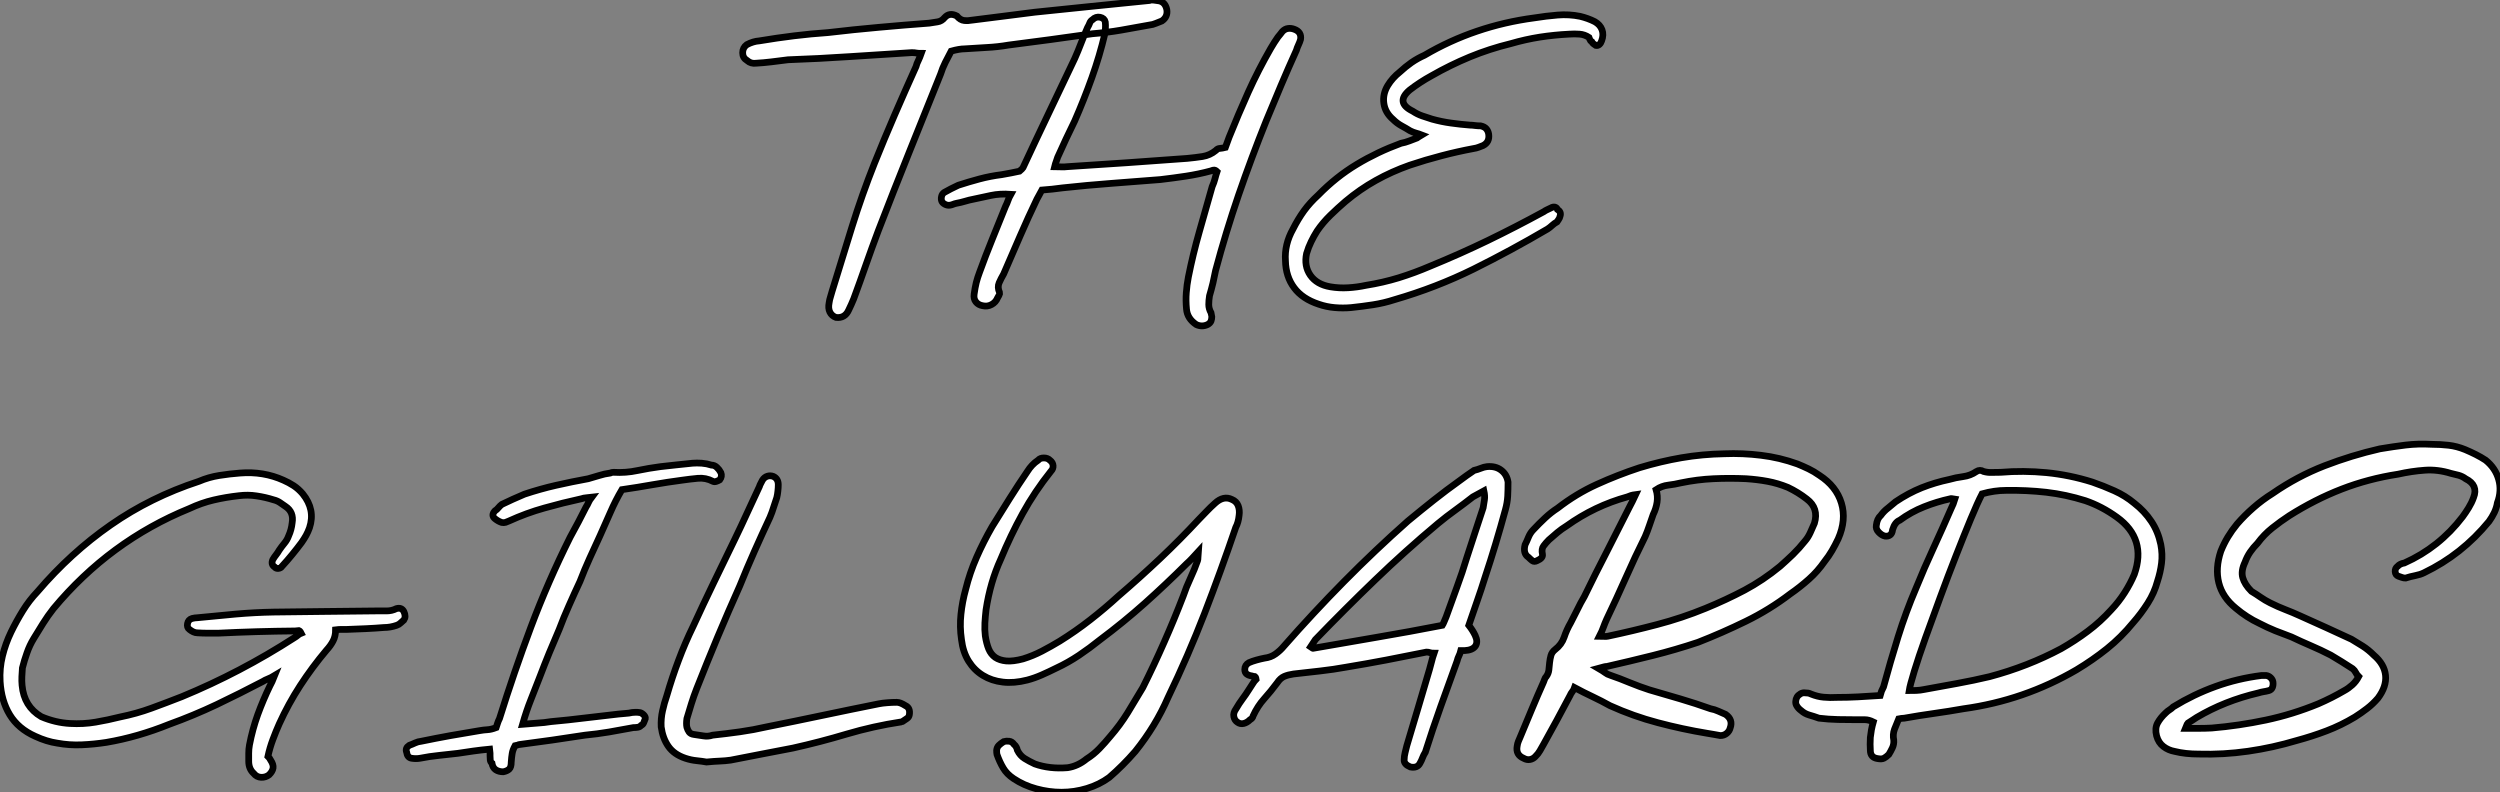
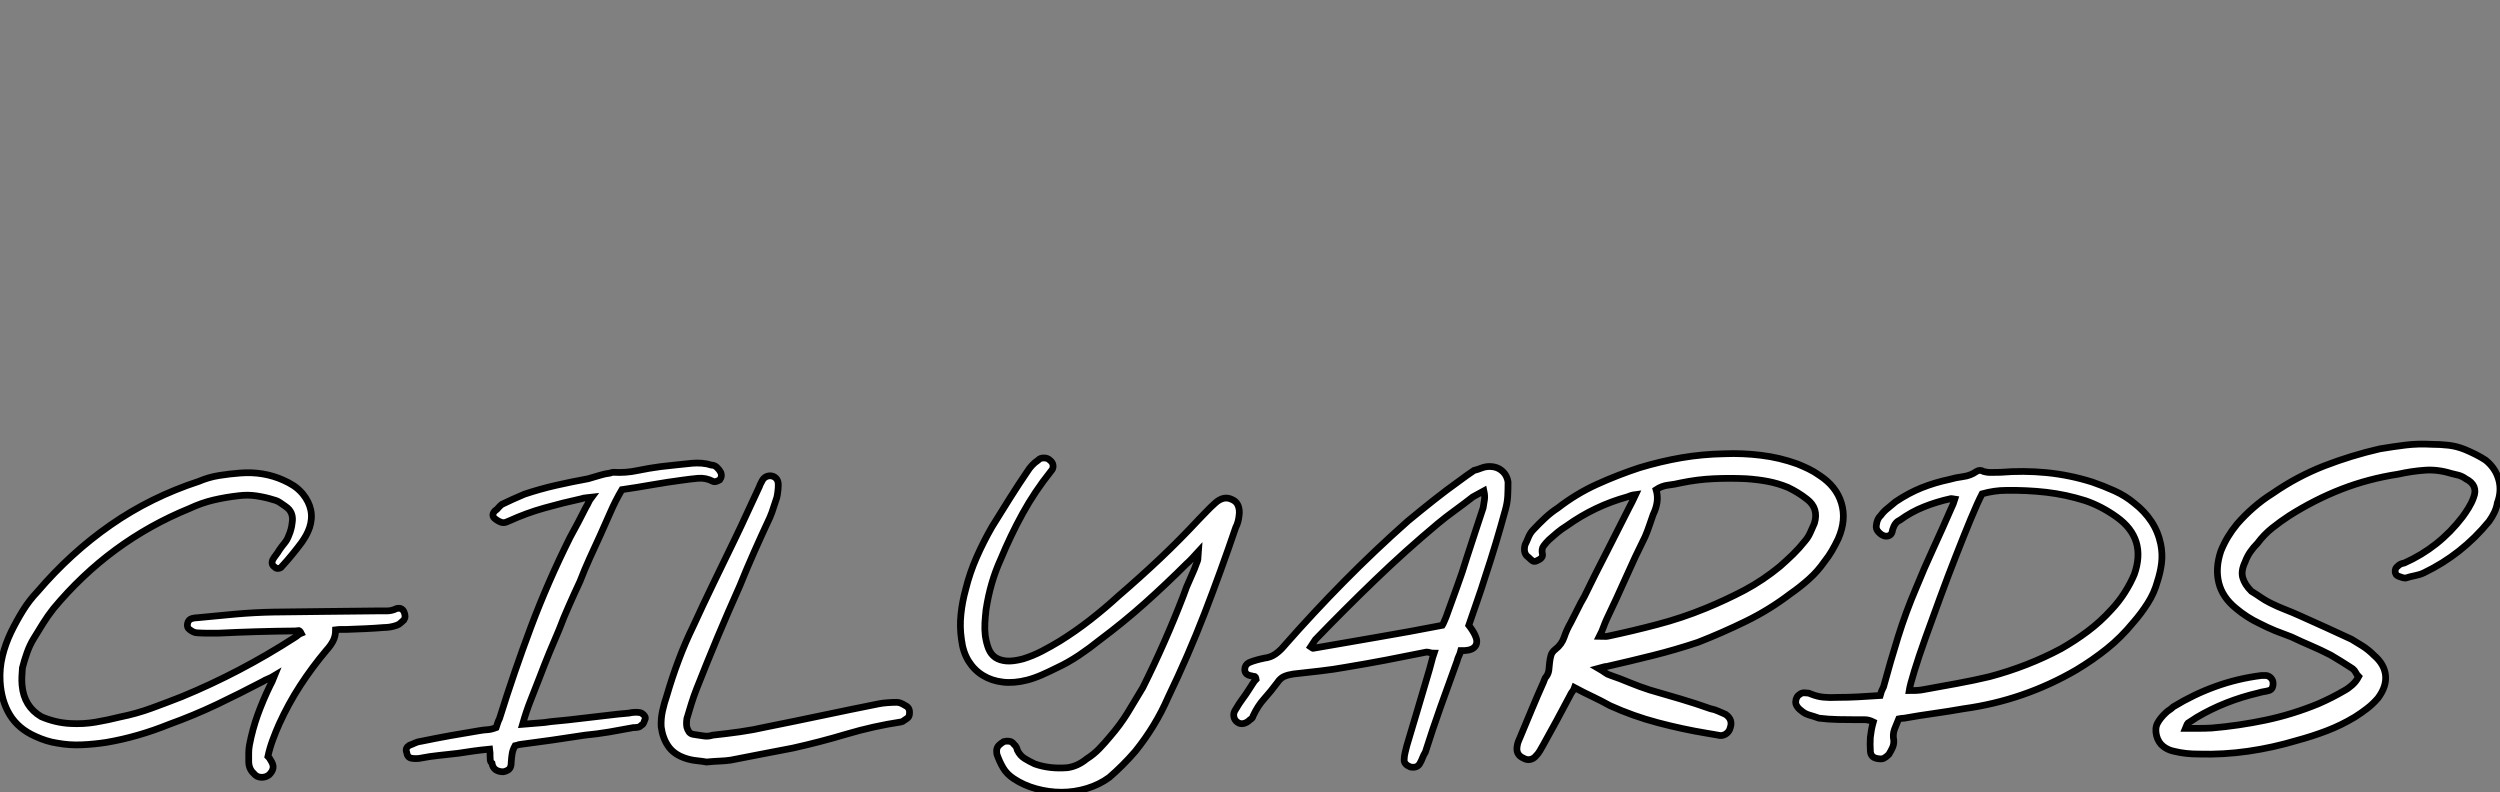
<svg xmlns="http://www.w3.org/2000/svg" viewBox="-0.022 -44.481 370.632 117.451">
  <rect x="-0.022" y="-44.481" width="370.632" height="117.451" fill="#808080" stroke="none" />
-   <path d="M140.99-36.90L140.99-36.90Q140.54-36.06 140.12-35.22Q139.70-34.38 139.42-33.49L139.42-33.49Q137.07-27.61 134.74-21.84Q132.42-16.07 130.18-10.25L130.18-10.25Q129.23-7.73 128.36-5.24Q127.49-2.74 126.54-0.17L126.54-0.17Q126.37 0.28 126.18 0.67Q125.98 1.06 125.81 1.46L125.81 1.46Q125.25 2.74 123.91 2.58L123.91 2.58Q123.29 2.35 123.01 1.79Q122.73 1.23 122.90 0.39L122.90 0.39Q122.96-0.06 123.10-0.48Q123.24-0.90 123.35-1.34L123.35-1.34Q124.80-6.10 126.29-10.86Q127.77-15.62 129.62-20.27L129.62-20.27Q131.08-23.91 132.62-27.47Q134.16-31.02 135.78-34.61L135.78-34.61Q135.89-35.06 136.12-35.50Q136.34-35.95 136.56-36.57L136.56-36.57Q136.12-36.57 135.84-36.62Q135.56-36.68 135.16-36.68L135.16-36.68Q130.57-36.40 125.98-36.09Q121.39-35.78 116.80-35.62L116.80-35.62Q115.51-35.45 114.33-35.31Q113.16-35.17 112.09-35.11L112.09-35.11Q111.31-35 110.75-35.50L110.75-35.50Q110.08-35.90 110.08-36.65Q110.08-37.41 110.69-37.86L110.69-37.86Q111.64-38.36 112.54-38.42L112.54-38.42Q115.17-38.86 117.69-39.17Q120.21-39.48 122.73-39.65L122.73-39.65Q126.54-40.10 130.26-40.43Q133.99-40.77 137.74-41.05L137.74-41.05Q138.36-41.16 138.97-41.24Q139.59-41.33 140.04-41.89L140.04-41.89Q140.76-42.67 141.83-42.11L141.83-42.11Q142.33-41.50 142.92-41.44Q143.51-41.38 144.12-41.50L144.12-41.50Q146.42-41.78 148.72-42.08Q151.01-42.39 153.36-42.67L153.36-42.67Q157.56-43.12 161.79-43.54Q166.02-43.96 170.39-44.41L170.39-44.41Q170.67-44.52 171.06-44.46Q171.45-44.41 171.84-44.35L171.84-44.35Q172.74-44.13 172.96-43.06L172.96-43.06Q173.13-42 172.24-41.38L172.24-41.38Q171.79-41.22 171.34-41.02Q170.89-40.82 170.39-40.77L170.39-40.77Q168.26-40.38 166.16-40.01Q164.06-39.65 161.93-39.48L161.93-39.48Q158.74-39.03 155.69-38.61Q152.64-38.19 149.50-37.80L149.50-37.80Q147.88-37.52 146.25-37.44Q144.63-37.35 143.00-37.24L143.00-37.24Q142.22-37.24 140.99-36.90ZM154.43-16.30L154.43-16.30Q154.20-15.90 154.04-15.57Q153.87-15.23 153.70-14.95L153.70-14.95Q152.41-12.26 151.21-9.49Q150.00-6.72 148.77-3.86L148.77-3.86Q148.38-3.19 148.10-2.55Q147.82-1.90 148.16-1.12L148.16-1.12Q148.21-0.90 148.10-0.73Q147.99-0.56 147.88-0.34L147.88-0.34Q147.60 0.34 146.98 0.67Q146.36 1.01 145.64 0.84L145.64 0.84Q145.02 0.73 144.66 0.28Q144.29-0.17 144.40-0.90L144.40-0.90Q144.52-1.79 144.71-2.58Q144.91-3.36 145.19-4.09L145.19-4.09Q146.08-6.55 147.06-8.96Q148.04-11.37 149.05-13.89L149.05-13.89Q149.28-14.34 149.42-14.76Q149.56-15.18 149.84-15.68L149.84-15.68Q148.21-15.79 146.90-15.51Q145.58-15.23 144.29-14.95L144.29-14.95Q143.68-14.84 143.03-14.64Q142.39-14.45 141.77-14.34L141.77-14.34Q141.49-14.28 141.30-14.20Q141.10-14.11 140.82-14.06L140.82-14.06Q140.43-14 140.06-14.20Q139.70-14.39 139.59-14.67L139.59-14.67Q139.48-14.95 139.56-15.34Q139.64-15.74 139.98-15.96L139.98-15.96Q140.48-16.24 140.96-16.49Q141.44-16.74 142.05-17.02L142.05-17.02Q143.62-17.53 145.19-17.95Q146.76-18.37 148.49-18.59L148.49-18.59Q149.16-18.70 149.86-18.84Q150.56-18.98 151.12-19.10L151.12-19.10Q151.57-19.49 151.63-19.60L151.63-19.60Q153.53-23.69 155.46-27.72Q157.40-31.75 159.30-35.78L159.30-35.78Q159.80-36.90 160.25-38.08Q160.70-39.26 161.20-40.38L161.20-40.38Q161.43-40.77 161.54-41.08Q161.65-41.38 161.93-41.55L161.93-41.55Q162.44-42.06 163.08-41.92Q163.72-41.78 163.84-41.22L163.84-41.22Q163.89-40.71 163.86-40.29Q163.84-39.87 163.78-39.48L163.78-39.48Q163.00-36.18 161.85-32.96Q160.70-29.74 159.30-26.54L159.30-26.54Q158.63-25.14 158.01-23.86Q157.40-22.57 156.78-21.17L156.78-21.17Q156.67-20.83 156.56-20.52Q156.44-20.22 156.33-19.77L156.33-19.77Q156.89-19.77 157.31-19.74Q157.73-19.71 158.18-19.77L158.18-19.77Q162.66-20.05 167.11-20.36Q171.56-20.66 175.99-21L175.99-21Q177.16-21.11 178.26-21.28Q179.35-21.45 180.24-22.18L180.24-22.18Q180.47-22.46 180.83-22.48Q181.20-22.51 181.64-22.62L181.64-22.62Q181.76-22.96 181.90-23.32Q182.04-23.69 182.20-24.14L182.20-24.14Q183.55-27.50 185.03-30.80Q186.52-34.10 188.36-37.30L188.36-37.30Q188.64-37.80 188.90-38.19Q189.15-38.58 189.43-38.98L189.43-38.98Q189.65-39.26 189.79-39.42Q189.93-39.59 190.10-39.82L190.10-39.82Q190.49-40.21 190.94-40.26Q191.39-40.32 191.84-40.15L191.84-40.15Q192.96-39.76 192.79-38.64L192.79-38.64Q192.68-38.25 192.48-37.83Q192.28-37.41 192.17-37.02L192.17-37.02Q191.00-34.44 189.90-31.84Q188.81-29.23 187.69-26.54L187.69-26.54Q185.51-21.11 183.60-15.57Q181.70-10.02 180.19-4.37L180.19-4.37Q180.02-3.47 179.80-2.52Q179.57-1.57 179.29-0.62L179.29-0.62Q179.18 0.06 179.18 0.67Q179.18 1.29 179.52 1.90L179.52 1.90Q179.63 2.35 179.63 2.46L179.63 2.46Q179.63 2.80 179.52 3.11Q179.40 3.42 179.01 3.64L179.01 3.64Q178.17 4.03 177.33 3.64L177.33 3.64Q175.99 2.74 175.88 1.34L175.88 1.34Q175.76 0.06 175.85-1.09Q175.93-2.24 176.16-3.42L176.16-3.42Q176.83-6.78 177.78-10.11Q178.73-13.44 179.68-16.80L179.68-16.80Q179.96-17.42 180.10-17.98Q180.24-18.54 180.41-19.04L180.41-19.04Q180.13-19.32 179.88-19.26Q179.63-19.21 179.52-19.15L179.52-19.15Q177.67-18.65 175.82-18.37Q173.97-18.09 172.01-17.86L172.01-17.86Q168.48-17.58 164.79-17.30Q161.09-17.02 157.51-16.63L157.51-16.63Q156.72-16.52 155.97-16.44Q155.21-16.35 154.43-16.30ZM210.76-24.47L210.76-24.47Q210.32-24.64 209.90-24.75Q209.48-24.86 209.03-25.09L209.03-25.09Q208.41-25.48 207.74-25.84Q207.07-26.21 206.51-26.77L206.51-26.77Q205.33-27.78 205.14-29.15Q204.94-30.52 205.72-31.81L205.72-31.81Q206.40-32.93 207.52-33.82L207.52-33.82Q208.30-34.55 209.22-35.20Q210.15-35.84 211.16-36.29L211.16-36.29Q218.60-40.66 227.45-41.83L227.45-41.83Q229.19-42.11 230.90-42.25Q232.60-42.39 234.23-42.06L234.23-42.06Q235.40-41.78 236.41-41.27L236.41-41.27Q237.20-40.82 237.48-40.07Q237.76-39.31 237.42-38.42L237.42-38.42Q237.31-38.08 237.08-37.88Q236.86-37.69 236.58-37.74L236.58-37.74Q236.41-37.86 236.24-37.97Q236.08-38.08 235.96-38.30L235.96-38.30Q235.74-38.42 235.68-38.61Q235.63-38.81 235.57-38.92L235.57-38.92Q234.90-39.37 234.14-39.42Q233.39-39.48 232.60-39.42L232.60-39.42Q230.42-39.31 228.26-38.98Q226.11-38.64 223.98-38.02L223.98-38.02Q220.79-37.24 217.88-36.04Q214.96-34.83 212.22-33.26L212.22-33.26Q210.48-32.31 208.97-31.14L208.97-31.14Q206.79-29.29 209.42-28L209.42-28Q210.09-27.55 210.82-27.30Q211.55-27.05 212.28-26.82L212.28-26.82Q213.68-26.43 215.08-26.24Q216.48-26.04 217.93-25.93L217.93-25.93Q218.27-25.93 218.66-25.87Q219.05-25.82 219.50-25.82L219.50-25.82Q220.06-25.70 220.34-25.37Q220.62-25.03 220.68-24.58L220.68-24.58Q220.84-23.41 219.84-22.90L219.84-22.90Q219.56-22.79 219.19-22.65Q218.83-22.51 218.44-22.46L218.44-22.46Q216.03-22.01 213.68-21.39Q211.32-20.78 208.97-19.99L208.97-19.99Q206.28-19.04 203.93-17.72Q201.58-16.41 199.45-14.62L199.45-14.62Q198.33-13.66 197.21-12.57Q196.09-11.48 195.25-10.25L195.25-10.25Q194.75-9.46 194.36-8.65Q193.96-7.84 193.68-6.89L193.68-6.89Q193.29-5.04 194.24-3.67Q195.20-2.30 197.21-1.96L197.21-1.96Q198.50-1.74 199.84-1.82Q201.19-1.90 202.48-2.18L202.48-2.18Q205.00-2.58 207.35-3.30Q209.70-4.03 212.05-5.04L212.05-5.04Q216.42-6.83 220.54-8.82Q224.65-10.81 228.85-13.10L228.85-13.10Q229.08-13.27 229.33-13.38Q229.58-13.50 229.92-13.66L229.92-13.66Q230.20-13.83 230.48-13.78Q230.76-13.72 230.87-13.44L230.87-13.44Q231.48-13.05 231.26-12.43L231.26-12.43Q231.20-12.15 231.06-11.96Q230.92-11.76 230.81-11.59L230.81-11.59Q230.42-11.37 230.08-11.06Q229.75-10.75 229.41-10.53L229.41-10.53Q223.98-7.34 218.44-4.59Q212.89-1.85 206.73-0.06L206.73-0.06Q205.16 0.45 203.54 0.70Q201.92 0.95 200.29 1.12L200.29 1.12Q199.06 1.23 197.83 1.12Q196.60 1.01 195.48 0.62L195.48 0.62Q193.07-0.17 191.84-1.82Q190.60-3.47 190.55-5.82L190.55-5.82Q190.38-8.23 191.67-10.53L191.67-10.53Q192.40-11.98 193.29-13.22Q194.19-14.45 195.42-15.57L195.42-15.57Q198.05-18.26 201.10-20.10Q204.16-21.95 207.68-23.24L207.68-23.24Q208.30-23.35 208.89-23.58Q209.48-23.80 210.04-24.02L210.04-24.02Q210.20-24.14 210.34-24.22Q210.48-24.30 210.76-24.47Z" fill="white" stroke="black" transform="scale(1,1)" />
  <path d="M49.73 48.89L49.73 48.89Q49.73 49.84 49.36 50.54Q49 51.24 48.38 51.91L48.38 51.91Q46.26 54.43 44.49 57.15Q42.73 59.86 41.38 62.83L41.38 62.83Q40.88 63.95 40.43 65.16Q39.98 66.36 39.70 67.65L39.70 67.65Q39.93 67.87 40.10 68.21L40.10 68.21Q40.54 68.88 40.46 69.38Q40.38 69.89 39.87 70.39L39.87 70.39Q39.37 70.78 38.70 70.76Q38.02 70.73 37.58 70.17L37.58 70.17Q36.85 69.50 36.85 68.38L36.85 68.38Q36.85 67.82 36.85 67.20Q36.85 66.58 36.96 65.97L36.96 65.97Q37.41 63.62 38.19 61.46Q38.98 59.30 39.98 57.23L39.98 57.23Q40.15 56.90 40.32 56.56Q40.49 56.22 40.71 55.66L40.71 55.66Q40.15 56 39.70 56.17Q39.26 56.34 38.92 56.56L38.92 56.56Q35.50 58.35 32.09 59.98Q28.67 61.60 25.09 62.89L25.09 62.89Q22.74 63.84 20.41 64.51Q18.09 65.18 15.74 65.58L15.74 65.58Q13.94 65.86 12.10 65.94Q10.25 66.02 8.46 65.69L8.46 65.69Q6.89 65.46 5.21 64.68L5.21 64.68Q2.69 63.56 1.43 61.49Q0.17 59.42 0 56.56L0 56.56Q-0.11 54.60 0.34 52.78Q0.78 50.96 1.62 49.22L1.62 49.22Q2.41 47.60 3.36 46.06Q4.31 44.52 5.54 43.23L5.54 43.23Q10.47 37.46 16.38 33.35Q22.29 29.23 29.46 26.88L29.46 26.88Q30.91 26.26 32.48 26.01Q34.05 25.76 35.56 25.65L35.56 25.65Q39.03 25.37 42 26.71L42 26.71Q42.78 27.05 43.51 27.52Q44.24 28 44.86 28.73L44.86 28.73Q46.76 31.08 45.86 33.77L45.86 33.77Q45.64 34.38 45.36 34.89Q45.08 35.39 44.69 35.95L44.69 35.95Q44.02 36.85 43.29 37.74Q42.56 38.64 41.78 39.48L41.78 39.48Q41.61 39.76 41.24 39.79Q40.88 39.82 40.71 39.59L40.71 39.59Q40.10 39.20 40.43 38.47L40.43 38.47Q40.66 38.08 40.91 37.77Q41.16 37.46 41.38 37.07L41.38 37.07Q41.72 36.57 42.14 36.06Q42.56 35.56 42.78 34.94L42.78 34.94Q43.18 34.05 43.29 33.04L43.29 33.04Q43.57 31.42 42.28 30.58L42.28 30.58Q41.89 30.30 41.47 30.02Q41.05 29.74 40.54 29.62L40.54 29.62Q39.31 29.23 38.02 29.04Q36.74 28.84 35.39 29.01L35.39 29.01Q33.43 29.23 31.64 29.65Q29.85 30.07 28.06 30.91L28.06 30.91Q16.24 35.73 7.90 45.75L7.90 45.75Q7.06 46.82 6.36 47.94Q5.66 49.06 4.98 50.18L4.98 50.18Q4.37 51.18 3.98 52.30Q3.58 53.42 3.30 54.54L3.30 54.54Q3.25 55.16 3.22 55.83Q3.19 56.50 3.25 57.12L3.25 57.12Q3.53 60.26 6.10 61.77L6.10 61.77Q8.18 62.66 10.36 62.78L10.36 62.78Q12.32 62.89 14.14 62.58Q15.96 62.27 17.75 61.82L17.75 61.82Q20.22 61.32 22.43 60.51Q24.64 59.70 26.94 58.80L26.94 58.80Q35.62 55.22 43.62 50.06L43.62 50.06Q43.90 49.90 44.13 49.70Q44.35 49.50 44.63 49.39L44.63 49.39Q44.41 48.94 44.18 49Q43.96 49.06 43.68 49.06L43.68 49.06Q38.02 49.11 32.31 49.39L32.31 49.39Q31.53 49.39 30.80 49.39Q30.07 49.39 29.23 49.34L29.23 49.34Q28.95 49.34 28.64 49.20Q28.34 49.06 28.06 48.83L28.06 48.83Q27.66 48.55 27.78 47.96Q27.89 47.38 28.45 47.21L28.45 47.21Q28.90 47.10 29.23 47.10L29.23 47.10Q32.03 46.82 34.89 46.56Q37.74 46.31 40.54 46.26L40.54 46.26Q44.35 46.20 48.13 46.17Q51.91 46.14 55.72 46.09L55.72 46.09Q56.50 46.09 57.29 46.09Q58.07 46.09 58.74 45.75L58.74 45.75Q59.53 45.53 59.86 46.20L59.86 46.20Q60.20 46.93 59.86 47.43L59.86 47.43Q59.58 47.66 59.36 47.88Q59.14 48.10 58.80 48.22L58.80 48.22Q57.85 48.55 56.90 48.55L56.90 48.55Q55.55 48.66 54.21 48.72Q52.86 48.78 51.46 48.83L51.46 48.83Q51.07 48.83 50.62 48.83Q50.18 48.83 49.73 48.89ZM77.45 62.89L77.45 62.89Q78.62 62.78 79.66 62.72Q80.70 62.66 81.65 62.50L81.65 62.50Q84.22 62.27 86.69 61.96Q89.15 61.66 91.67 61.38L91.67 61.38Q92.12 61.32 92.68 61.29Q93.24 61.26 93.69 61.15L93.69 61.15Q93.86 61.15 94.14 61.12Q94.42 61.10 94.75 61.15L94.75 61.15Q95.03 61.15 95.37 61.46Q95.70 61.77 95.65 62.05L95.65 62.05Q95.54 62.33 95.42 62.64Q95.31 62.94 95.03 63.06L95.03 63.06Q94.86 63.28 94.53 63.34Q94.19 63.39 93.86 63.39L93.86 63.39Q92.06 63.73 90.27 64.04Q88.48 64.34 86.69 64.51L86.69 64.51Q84.22 64.90 81.82 65.24Q79.41 65.58 76.89 65.91L76.89 65.91Q76.83 65.91 76.72 65.97Q76.61 66.02 76.33 66.08L76.33 66.08Q75.99 66.70 75.91 67.23Q75.82 67.76 75.77 68.49L75.77 68.49Q75.77 69.27 75.46 69.55Q75.15 69.83 74.59 69.94L74.59 69.94Q73.92 69.94 73.47 69.64Q73.02 69.33 72.91 68.66L72.91 68.66Q72.69 68.49 72.66 68.18Q72.63 67.87 72.63 67.59L72.63 67.59Q72.63 67.42 72.63 67.17Q72.63 66.92 72.58 66.58L72.58 66.58Q71.34 66.70 70.17 66.86Q68.99 67.03 67.87 67.20L67.87 67.20Q66.47 67.37 65.07 67.51Q63.67 67.65 62.27 67.93L62.27 67.93Q61.66 68.04 60.98 67.93L60.98 67.93Q60.37 67.82 60.26 67.03L60.26 67.03Q60.03 66.42 60.65 66.02L60.65 66.02Q61.10 65.86 61.52 65.66Q61.94 65.46 62.44 65.41L62.44 65.41Q64.62 64.96 66.78 64.57Q68.94 64.18 71.06 63.84L71.06 63.84Q71.68 63.73 72.24 63.70Q72.80 63.67 73.53 63.39L73.53 63.39Q73.64 63.06 73.75 62.72Q73.86 62.38 74.03 62.05L74.03 62.05Q76.16 55.22 78.68 48.50Q81.20 41.78 84.50 35.17L84.50 35.17Q85.12 34.05 85.71 32.93Q86.30 31.81 86.86 30.69L86.86 30.69Q87.08 30.35 87.22 30.02Q87.36 29.68 87.70 29.23L87.70 29.23Q87.19 29.29 86.86 29.32Q86.52 29.34 86.18 29.46L86.18 29.46Q83.38 30.07 80.70 30.83Q78.01 31.58 75.43 32.76L75.43 32.76Q75.21 32.87 74.93 32.96Q74.65 33.04 74.37 32.98L74.37 32.98Q73.86 32.82 73.36 32.42L73.36 32.42Q72.74 31.92 73.36 31.25L73.36 31.25Q73.64 31.08 73.86 30.80Q74.09 30.52 74.37 30.30L74.37 30.30Q75.21 29.90 75.99 29.54Q76.78 29.18 77.73 28.78L77.73 28.78Q80.08 28 82.40 27.47Q84.73 26.94 87.19 26.49L87.19 26.49Q88.03 26.26 88.82 26.01Q89.60 25.76 90.44 25.65L90.44 25.65Q90.66 25.54 90.94 25.54L90.94 25.54Q92.74 25.65 94.47 25.28Q96.21 24.92 97.89 24.70L97.89 24.70Q99.06 24.58 100.24 24.44Q101.42 24.30 102.65 24.19L102.65 24.19Q103.26 24.14 104.02 24.19Q104.78 24.25 105.45 24.47L105.45 24.47Q105.90 24.47 106.26 24.81Q106.62 25.14 106.85 25.59L106.85 25.59Q107.07 26.15 106.68 26.66L106.68 26.66Q106.51 26.77 106.20 26.88Q105.90 26.99 105.67 26.88L105.67 26.88Q104.61 26.32 103.43 26.43Q102.26 26.54 101.08 26.71L101.08 26.71Q98.95 26.99 96.71 27.38Q94.47 27.78 92.18 28.11L92.18 28.11Q91.22 29.74 90.47 31.47Q89.71 33.21 88.93 34.94L88.93 34.94Q88.14 36.62 87.39 38.30Q86.63 39.98 85.96 41.72L85.96 41.72Q85.12 43.51 84.34 45.28Q83.55 47.04 82.88 48.83L82.88 48.83Q82.10 50.62 81.40 52.33Q80.70 54.04 80.02 55.83L80.02 55.83Q79.35 57.57 78.68 59.25Q78.01 60.93 77.45 62.89ZM104.72 68.49L104.72 68.49Q104.10 68.38 103.26 68.29Q102.42 68.21 101.58 67.93L101.58 67.93Q99.90 67.37 99.06 66.16Q98.22 64.96 98.00 63.28L98.00 63.28Q97.94 62.05 98.20 60.90Q98.45 59.75 98.84 58.63L98.84 58.63Q99.62 55.94 100.58 53.40Q101.53 50.85 102.76 48.33L102.76 48.33Q104.22 45.14 105.78 41.92Q107.35 38.70 108.92 35.45L108.92 35.45Q109.87 33.49 110.74 31.58Q111.61 29.68 112.56 27.66L112.56 27.66Q112.62 27.44 112.76 27.19Q112.90 26.94 113.01 26.71L113.01 26.71Q113.29 26.26 113.74 26.12Q114.18 25.98 114.63 26.15L114.63 26.15Q115.36 26.49 115.36 27.38L115.36 27.38Q115.36 27.83 115.30 28.34Q115.25 28.84 115.14 29.29L115.14 29.29Q114.86 30.07 114.66 30.74Q114.46 31.42 114.13 32.20L114.13 32.20Q112.95 34.72 111.83 37.24Q110.71 39.76 109.65 42.39L109.65 42.39Q107.97 46.14 106.37 49.95Q104.78 53.76 103.26 57.62L103.26 57.62Q102.82 58.74 102.48 59.84Q102.14 60.93 101.81 62.05L101.81 62.05Q101.70 62.83 101.81 63.34L101.81 63.34Q101.92 63.73 102.14 64.04Q102.37 64.34 102.82 64.40L102.82 64.40Q103.60 64.51 104.27 64.62Q104.94 64.74 105.62 64.51L105.62 64.51Q107.69 64.29 109.68 64.01Q111.66 63.73 113.62 63.28L113.62 63.28Q117.82 62.44 121.94 61.57Q126.06 60.70 130.26 59.86L130.26 59.86Q130.82 59.75 131.52 59.70Q132.22 59.64 132.94 59.64L132.94 59.64Q133.45 59.64 134.23 60.14L134.23 60.14Q134.96 60.48 134.79 61.49L134.79 61.49Q134.74 61.82 134.46 62.02Q134.18 62.22 133.84 62.44L133.84 62.44Q133.78 62.50 133.73 62.50Q133.67 62.50 133.56 62.55L133.56 62.55Q129.47 63.17 125.52 64.34Q121.58 65.52 117.54 66.42L117.54 66.42Q115.19 66.86 112.92 67.31Q110.66 67.76 108.30 68.21L108.30 68.21Q107.52 68.32 106.71 68.35Q105.90 68.38 104.72 68.49ZM177.63 37.30L177.63 37.30Q177.07 37.91 176.68 38.33Q176.29 38.75 175.90 39.09L175.90 39.09Q172.87 42.11 169.71 44.94Q166.54 47.77 163.02 50.40L163.02 50.40Q161.56 51.58 159.94 52.67Q158.31 53.76 156.63 54.54L156.63 54.54Q155.51 55.10 154.42 55.58Q153.33 56.06 152.26 56.34L152.26 56.34Q150.30 56.84 148.65 56.64Q147.00 56.45 145.71 55.66Q144.42 54.88 143.58 53.54Q142.74 52.19 142.52 50.34L142.52 50.34Q142.24 48.44 142.44 46.59Q142.63 44.74 143.14 42.90L143.14 42.90Q143.75 40.43 144.76 38.14Q145.77 35.84 147.06 33.60L147.06 33.60Q148.34 31.53 149.66 29.43Q150.98 27.33 152.32 25.37L152.32 25.37Q152.60 24.92 152.99 24.50Q153.38 24.08 153.89 23.74L153.89 23.74Q154.17 23.41 154.73 23.41Q155.29 23.41 155.62 23.74L155.62 23.74Q156.07 24.08 156.10 24.56Q156.13 25.03 155.79 25.37L155.79 25.37Q153.38 28.39 151.59 31.64Q149.80 34.89 148.34 38.42L148.34 38.42Q146.78 41.83 146.16 45.92L146.16 45.92Q146.05 46.87 145.99 47.88Q145.94 48.89 146.05 49.78L146.05 49.78Q146.22 50.90 146.55 51.72Q146.89 52.53 147.53 52.98Q148.18 53.42 149.18 53.51Q150.19 53.59 151.65 53.20L151.65 53.20Q153.10 52.75 154.45 52.05Q155.79 51.35 157.08 50.57L157.08 50.57Q159.43 49.11 161.62 47.40Q163.80 45.70 165.76 43.90L165.76 43.90Q168.95 41.16 171.95 38.33Q174.94 35.50 177.69 32.54L177.69 32.54Q178.36 31.86 178.89 31.30Q179.42 30.74 180.10 30.13L180.10 30.13Q181.38 28.95 182.62 29.57L182.62 29.57Q183.29 29.85 183.54 30.49Q183.79 31.14 183.68 31.92L183.68 31.92Q183.57 32.98 183.18 33.71L183.18 33.71Q180.99 40.15 178.56 46.45Q176.12 52.75 173.15 58.91L173.15 58.91Q171.30 63.17 168.28 66.92L168.28 66.92Q166.43 69.05 164.42 70.78L164.42 70.78Q162.96 71.85 161.11 72.41Q159.26 72.97 157.36 72.97Q155.46 72.97 153.61 72.46Q151.76 71.96 150.25 70.95L150.25 70.95Q149.24 70.28 148.71 69.38Q148.18 68.49 147.78 67.37L147.78 67.37Q147.73 67.14 147.73 66.75L147.73 66.75Q147.78 66.30 148.06 66.02Q148.34 65.74 148.79 65.46L148.79 65.46Q149.18 65.35 149.60 65.41Q150.02 65.46 150.30 65.86L150.30 65.86Q150.70 66.19 150.81 66.75L150.81 66.75Q151.20 67.54 151.87 67.96Q152.54 68.38 153.38 68.77L153.38 68.77Q155.57 69.55 158.26 69.33L158.26 69.33Q159.77 69.10 161.06 68.04L161.06 68.04Q162.12 67.37 162.96 66.50Q163.80 65.63 164.58 64.68L164.58 64.68Q166.04 63 167.16 61.18Q168.28 59.36 169.40 57.46L169.40 57.46Q171.08 54.10 172.56 50.74Q174.05 47.38 175.39 43.90L175.39 43.90Q175.84 42.56 176.46 41.24Q177.07 39.93 177.52 38.64L177.52 38.64Q177.58 38.47 177.58 38.19Q177.58 37.91 177.63 37.30ZM217.73 48.22L217.73 48.22Q218.34 49 218.68 49.73L218.68 49.73Q219.13 50.68 218.71 51.30Q218.29 51.91 217.11 51.97L217.11 51.97L216.55 51.97Q216.44 52.42 216.27 52.75Q216.10 53.09 215.99 53.54L215.99 53.54Q214.76 56.90 213.56 60.28Q212.35 63.67 211.29 67.03L211.29 67.03Q211.01 67.48 210.87 67.87Q210.73 68.26 210.50 68.66L210.50 68.66Q210.11 69.44 209.05 69.22L209.05 69.22Q208.10 68.82 208.15 68.15L208.15 68.15Q208.15 67.65 208.29 67.09Q208.43 66.53 208.54 66.08L208.54 66.08Q209.38 63.28 210.22 60.45Q211.06 57.62 211.90 54.77L211.90 54.77Q212.07 54.21 212.21 53.62Q212.35 53.03 212.58 52.36L212.58 52.36Q212.24 52.36 211.99 52.28Q211.74 52.19 211.46 52.19L211.46 52.19Q208.43 52.81 205.49 53.37Q202.55 53.93 199.53 54.43L199.53 54.43Q197.68 54.77 195.72 54.99Q193.76 55.22 191.74 55.44L191.74 55.44Q190.96 55.55 190.37 55.80Q189.78 56.06 189.34 56.73L189.34 56.73Q188.38 58.02 187.40 59.11Q186.42 60.20 185.75 61.66L185.75 61.66Q185.70 61.99 185.30 62.22L185.30 62.22Q184.86 62.66 184.35 62.78Q183.85 62.89 183.46 62.61L183.46 62.61Q183.01 62.33 182.90 61.77Q182.78 61.21 183.23 60.59L183.23 60.59Q183.68 59.81 184.18 59.14Q184.69 58.46 185.14 57.74L185.14 57.74Q185.42 57.34 185.67 56.92Q185.92 56.50 186.20 56.22L186.20 56.22Q186.14 55.78 185.89 55.78Q185.64 55.78 185.53 55.72L185.53 55.72Q185.08 55.66 184.80 55.44Q184.52 55.22 184.52 54.77L184.52 54.77Q184.52 54.10 185.14 53.76L185.14 53.76Q185.64 53.54 186.26 53.37Q186.87 53.20 187.43 53.09L187.43 53.09Q188.38 52.98 189.08 52.47Q189.78 51.97 190.29 51.35L190.29 51.35Q194.66 46.37 199.22 41.75Q203.78 37.13 208.71 32.76L208.71 32.76Q210.67 31.14 212.55 29.65Q214.42 28.17 216.38 26.77L216.38 26.77Q216.89 26.38 217.42 26.01Q217.95 25.65 218.51 25.26L218.51 25.26Q219.02 25.14 219.49 24.95Q219.97 24.75 220.42 24.70L220.42 24.70Q221.70 24.58 222.54 25.23Q223.38 25.87 223.55 26.99L223.55 26.99Q223.55 28.11 223.50 29.09Q223.44 30.07 223.16 31.08L223.16 31.08Q221.76 36.23 220.14 41.10L220.14 41.10Q219.58 42.90 218.96 44.66Q218.34 46.42 217.73 48.22ZM219.97 28.28L219.97 28.28Q219.02 28.78 218.34 29.18L218.34 29.18Q217.06 30.18 215.74 31.14Q214.42 32.09 213.14 33.15L213.14 33.15Q208.32 37.18 203.84 41.50Q199.36 45.81 194.99 50.34L194.99 50.34Q194.82 50.62 194.63 50.88Q194.43 51.13 194.26 51.41L194.26 51.41Q194.66 51.69 194.66 51.63L194.66 51.63Q199.42 50.79 204.18 49.98Q208.94 49.17 213.81 48.22L213.81 48.22Q213.92 48.05 214.06 47.71Q214.20 47.38 214.37 46.98L214.37 46.98Q215.15 44.80 215.96 42.59Q216.78 40.38 217.45 38.14L217.45 38.14Q218.06 36.29 218.65 34.47Q219.24 32.65 219.86 30.80L219.86 30.80Q219.97 30.18 220.05 29.62Q220.14 29.06 219.97 28.28ZM236.94 54.60L236.94 54.60Q237.61 54.99 237.94 55.24Q238.28 55.50 238.67 55.61L238.67 55.61Q240.13 56.11 241.61 56.73Q243.10 57.34 244.50 57.79L244.50 57.79Q246.85 58.46 249.12 59.14Q251.38 59.81 253.57 60.59L253.57 60.59Q254.18 60.70 254.74 60.96Q255.30 61.21 255.81 61.43L255.81 61.43Q256.93 62.22 256.48 63.45L256.48 63.45Q256.37 63.90 255.98 64.23Q255.58 64.57 255.02 64.57L255.02 64.57Q254.52 64.46 254.07 64.40Q253.62 64.34 253.06 64.23L253.06 64.23Q249.37 63.62 245.76 62.66Q242.14 61.71 238.67 60.14L238.67 60.14Q237.38 59.42 236.07 58.80Q234.75 58.18 233.41 57.46L233.41 57.46Q233.30 57.79 233.07 58.07Q232.85 58.35 232.74 58.63L232.74 58.63Q231.73 60.54 230.78 62.30Q229.82 64.06 228.82 65.86L228.82 65.86Q228.54 66.36 228.28 66.81Q228.03 67.26 227.58 67.70L227.58 67.70Q227.25 68.04 226.80 68.12Q226.35 68.21 225.85 67.93L225.85 67.93Q224.67 67.42 224.90 66.14L224.90 66.14Q224.95 65.74 225.09 65.41Q225.23 65.07 225.40 64.68L225.40 64.68Q226.24 62.66 227.08 60.65Q227.92 58.63 228.82 56.62L228.82 56.62Q228.93 56.39 228.98 56.20Q229.04 56 229.21 55.83L229.21 55.83Q229.54 55.38 229.60 54.85Q229.66 54.32 229.71 53.76Q229.77 53.20 229.91 52.70Q230.05 52.19 230.55 51.80L230.55 51.80Q231.50 51.07 231.87 49.98Q232.23 48.89 232.85 47.82L232.85 47.82Q233.35 46.87 233.83 45.89Q234.30 44.91 234.86 43.96L234.86 43.96Q236.49 40.60 238.20 37.30Q239.90 33.99 241.58 30.63L241.58 30.63Q241.81 30.18 242.00 29.82Q242.20 29.46 242.48 28.84L242.48 28.84Q242.03 28.90 241.78 28.98Q241.53 29.06 241.25 29.18L241.25 29.18Q236.38 30.52 232.23 33.49L232.23 33.49Q231.50 33.94 230.86 34.47Q230.22 35 229.60 35.56L229.60 35.56Q229.15 36.01 228.82 36.46Q228.48 36.90 228.65 37.69L228.65 37.69Q228.76 38.25 227.86 38.64L227.86 38.64Q227.42 38.86 227.14 38.64Q226.86 38.42 226.58 38.14L226.58 38.14Q225.74 37.58 226.07 36.29L226.07 36.29Q226.35 35.73 226.60 35.11Q226.86 34.50 227.30 34.05L227.30 34.05Q228.14 33.15 229.04 32.31Q229.94 31.47 230.89 30.86L230.89 30.86Q233.63 28.73 236.71 27.33Q239.79 25.93 243.04 24.86L243.04 24.86Q246.18 23.91 249.26 23.38Q252.34 22.85 255.64 22.79L255.64 22.79Q258.33 22.68 261.07 23.02Q263.82 23.35 266.45 24.30L266.45 24.30Q267.29 24.64 268.10 25.03Q268.91 25.42 269.70 25.98L269.70 25.98Q272.22 27.61 272.97 30.10Q273.73 32.59 272.50 35.39L272.50 35.39Q272.05 36.34 271.57 37.16Q271.10 37.97 270.48 38.75L270.48 38.75Q269.47 40.21 268.16 41.38Q266.84 42.56 265.38 43.57L265.38 43.57Q262.30 45.92 258.80 47.63Q255.30 49.34 251.72 50.74L251.72 50.74Q248.36 51.86 245.00 52.70Q241.64 53.54 238.22 54.32L238.22 54.32Q238.00 54.32 237.78 54.38Q237.55 54.43 236.94 54.60ZM237.10 49.84L237.10 49.84Q237.61 49.84 237.83 49.87Q238.06 49.90 238.34 49.84L238.34 49.84Q242.03 49.06 245.67 48.10Q249.31 47.15 252.84 45.70L252.84 45.70Q255.86 44.46 258.61 43.01Q261.35 41.55 263.87 39.48L263.87 39.48Q264.82 38.64 265.78 37.72Q266.73 36.79 267.57 35.73L267.57 35.73Q268.02 35.22 268.35 34.50Q268.69 33.77 268.97 33.10L268.97 33.10Q269.64 30.86 267.85 29.51L267.85 29.51Q266.56 28.50 265.05 27.78L265.05 27.78Q263.54 27.16 262.02 26.88Q260.51 26.60 258.83 26.49L258.83 26.49Q256.42 26.38 254.02 26.49Q251.61 26.60 249.20 27.10L249.20 27.10Q248.25 27.33 247.30 27.44Q246.34 27.55 245.50 28.11L245.50 28.11Q245.78 29.06 245.64 29.99Q245.50 30.91 245.06 31.81L245.06 31.81Q244.78 32.59 244.50 33.43Q244.22 34.27 243.88 35.06L243.88 35.06Q242.37 38.08 241.00 41.19Q239.62 44.30 238.17 47.32L238.17 47.32Q237.89 47.94 237.69 48.50Q237.50 49.06 237.10 49.84ZM289.80 29.51L289.80 29.51Q289.18 29.40 289.13 29.46L289.13 29.46Q287.11 29.90 285.21 30.66Q283.30 31.42 281.62 32.65L281.62 32.65Q280.90 32.93 280.56 34.05L280.56 34.05Q280.50 34.61 280.20 34.83Q279.89 35.06 279.44 35L279.44 35Q278.94 34.89 278.49 34.41Q278.04 33.94 278.15 33.38L278.15 33.38Q278.26 32.42 278.82 31.92L278.82 31.92Q279.27 31.30 279.89 30.83Q280.50 30.35 281.01 29.90L281.01 29.90Q282.91 28.62 284.87 27.83Q286.83 27.05 288.96 26.60L288.96 26.60Q289.91 26.32 291.00 26.18Q292.10 26.04 292.99 25.42L292.99 25.42Q293.50 25.09 294.06 25.42L294.06 25.42Q294.67 25.59 295.26 25.56Q295.85 25.54 296.58 25.54L296.58 25.54Q299.94 25.26 303.38 25.59Q306.82 25.93 310.18 26.99L310.18 26.99Q311.81 27.55 313.43 28.28Q315.06 29.01 316.40 30.13L316.40 30.13Q317.91 31.30 318.92 32.82Q319.93 34.33 320.32 36.23L320.32 36.23Q320.60 37.69 320.43 39.03Q320.26 40.38 319.82 41.72L319.82 41.72Q319.37 43.40 318.39 44.94Q317.41 46.48 316.23 47.82L316.23 47.82Q314.44 50.01 312.34 51.69Q310.24 53.37 307.83 54.82L307.83 54.82Q300.05 59.36 291.09 60.59L291.09 60.59Q288.90 60.98 286.69 61.29Q284.48 61.60 282.30 61.99L282.30 61.99Q282.07 61.99 281.90 62.02Q281.74 62.05 281.46 62.10L281.46 62.10Q281.12 62.89 280.84 63.64Q280.56 64.40 280.73 65.24L280.73 65.24Q280.78 65.86 280.53 66.39Q280.28 66.92 280.00 67.37L280.00 67.37Q279.61 67.76 279.27 67.93Q278.94 68.10 278.32 67.98L278.32 67.98Q277.26 67.82 277.26 66.75L277.26 66.75Q277.20 65.91 277.26 64.85L277.26 64.85Q277.31 64.34 277.42 63.73Q277.54 63.11 277.70 62.55L277.70 62.55Q277.03 62.22 276.47 62.22Q275.91 62.22 275.30 62.22L275.30 62.22Q273.90 62.22 272.47 62.19Q271.04 62.16 269.64 61.99L269.64 61.99Q268.86 61.71 268.18 61.52Q267.51 61.32 267.01 60.87L267.01 60.87Q266.56 60.54 266.34 60.14L266.34 60.14Q266.17 59.86 266.20 59.50Q266.22 59.14 266.39 58.86Q266.56 58.58 266.90 58.38Q267.23 58.18 267.62 58.24L267.62 58.24Q267.85 58.24 268.04 58.27Q268.24 58.30 268.46 58.41L268.46 58.41Q269.42 58.80 270.34 58.88Q271.26 58.97 272.33 58.91L272.33 58.91Q273.95 58.91 275.44 58.83Q276.92 58.74 278.71 58.63L278.71 58.63Q278.88 57.96 279.22 57.34L279.22 57.34Q280.22 53.65 281.37 49.95Q282.52 46.26 284.03 42.73L284.03 42.73Q285.26 39.70 286.61 36.79Q287.95 33.88 289.24 30.91L289.24 30.91Q289.58 30.24 289.80 29.51ZM283.02 57.90L283.02 57.90Q283.47 57.90 284.09 57.88Q284.70 57.85 285.21 57.74L285.21 57.74Q287.67 57.29 290.14 56.84Q292.60 56.39 294.95 55.83L294.95 55.83Q300.61 54.32 305.54 51.69L305.54 51.69Q307.61 50.51 309.48 49.11Q311.36 47.71 312.98 45.92L312.98 45.92Q314.10 44.74 314.97 43.37Q315.84 42 316.40 40.66L316.40 40.66Q318.25 35.39 313.82 32.20L313.82 32.20Q311.58 30.58 309.12 29.74L309.12 29.74Q306.26 28.84 303.35 28.50Q300.44 28.17 297.36 28.22L297.36 28.22Q295.68 28.22 293.83 28.73L293.83 28.73Q293.16 30.02 292.15 32.45Q291.14 34.89 289.97 37.88Q288.79 40.88 287.62 44.07Q286.44 47.26 285.43 50.09Q284.42 52.92 283.78 55.02Q283.14 57.12 283.02 57.90ZM323.96 63.50L323.96 63.50Q325.08 63.50 326.00 63.50Q326.93 63.50 327.88 63.45L327.88 63.45Q331.91 63.11 335.89 62.27Q339.86 61.43 343.67 59.86L343.67 59.86Q344.68 59.42 345.63 58.94Q346.58 58.46 347.54 57.90L347.54 57.90Q348.15 57.57 348.71 57.06Q349.27 56.56 349.66 55.83L349.66 55.83Q349.38 55.55 349.22 55.22Q349.05 54.88 348.77 54.66L348.77 54.66Q347.98 54.15 347.14 53.62Q346.30 53.09 345.52 52.64L345.52 52.64Q344.01 51.86 342.55 51.24Q341.10 50.62 339.70 49.95L339.70 49.95Q338.46 49.50 337.29 49.03Q336.11 48.55 334.94 47.94L334.94 47.94Q333.98 47.49 333.12 46.93Q332.25 46.37 331.46 45.70L331.46 45.70Q329.45 44.07 328.92 41.92Q328.38 39.76 329.22 37.24L329.22 37.24Q329.67 36.12 330.26 35.14Q330.85 34.16 331.63 33.21L331.63 33.21Q332.75 31.92 334.07 30.77Q335.38 29.62 336.90 28.67L336.90 28.67Q340.54 26.15 344.57 24.58Q348.60 23.02 352.80 22.06L352.80 22.06Q354.76 21.73 356.61 21.50Q358.46 21.28 360.47 21.39L360.47 21.39Q361.76 21.39 362.99 21.53Q364.22 21.67 365.46 22.18L365.46 22.18Q366.24 22.51 367.02 22.90Q367.81 23.30 368.48 23.74L368.48 23.74Q369.94 24.92 370.41 26.60Q370.89 28.28 370.22 30.07L370.22 30.07Q370.10 30.80 369.77 31.50Q369.43 32.20 368.98 32.82L368.98 32.82Q364.95 37.74 359.35 40.43L359.35 40.43Q358.79 40.71 358.06 40.85Q357.34 40.99 356.61 41.22L356.61 41.22Q356.33 41.22 356.08 41.13Q355.82 41.05 355.54 40.94L355.54 40.94Q355.10 40.77 355.07 40.26Q355.04 39.76 355.43 39.48L355.43 39.48Q355.77 39.09 356.44 38.98L356.44 38.98Q361.59 36.68 365.06 32.14L365.06 32.14Q365.51 31.53 365.96 30.80Q366.41 30.07 366.69 29.29L366.69 29.29Q367.42 27.44 365.51 26.49L365.51 26.49Q365.06 26.15 364.48 25.98Q363.89 25.82 363.33 25.70L363.33 25.70Q361.37 25.09 359.44 25.23Q357.50 25.37 355.49 25.82L355.49 25.82Q351.12 26.49 347.14 28.03Q343.17 29.57 339.36 31.98L339.36 31.98Q338.07 32.82 336.84 33.80Q335.61 34.78 334.66 36.06L334.66 36.06Q334.04 36.68 333.56 37.38Q333.09 38.08 332.81 38.86L332.81 38.86Q332.19 40.15 332.47 41.16Q332.75 42.17 333.76 43.18L333.76 43.18Q334.49 43.62 335.13 44.07Q335.78 44.52 336.56 44.91L336.56 44.91Q337.68 45.47 338.77 45.89Q339.86 46.31 340.98 46.82L340.98 46.82Q342.89 47.66 344.82 48.55Q346.75 49.45 348.60 50.29L348.60 50.29Q349.44 50.79 350.28 51.32Q351.12 51.86 351.90 52.64L351.90 52.64Q353.47 53.98 353.64 55.64Q353.81 57.29 352.52 59.02L352.52 59.02Q351.74 59.92 350.90 60.56Q350.06 61.21 349.10 61.82L349.10 61.82Q347.03 63.06 344.90 63.87Q342.78 64.68 340.48 65.30L340.48 65.30Q336.95 66.36 333.28 66.89Q329.62 67.42 325.92 67.31L325.92 67.31Q323.96 67.31 322.39 66.92L322.39 66.92Q321.44 66.75 320.71 66.19Q319.98 65.63 319.70 64.62L319.70 64.62Q319.42 63.50 319.84 62.72Q320.26 61.94 321.05 61.21L321.05 61.21Q321.33 60.93 321.61 60.76Q321.89 60.59 322.17 60.31L322.17 60.31Q325.19 58.46 328.44 57.29Q331.69 56.11 335.27 55.66L335.27 55.66L335.94 55.66Q336.34 55.72 336.62 56Q336.90 56.28 336.95 56.62L336.95 56.62Q337.01 57.06 336.87 57.43Q336.73 57.79 336.34 57.90L336.34 57.90Q335.89 58.02 335.52 58.07Q335.16 58.13 334.82 58.24L334.82 58.24Q329.78 59.42 325.64 61.88L325.64 61.88Q325.30 62.10 325.00 62.30Q324.69 62.50 324.35 62.72L324.35 62.72Q324.30 62.78 324.21 62.92Q324.13 63.06 323.96 63.50Z" fill="white" stroke="black" transform="scale(1,1)" />
</svg>